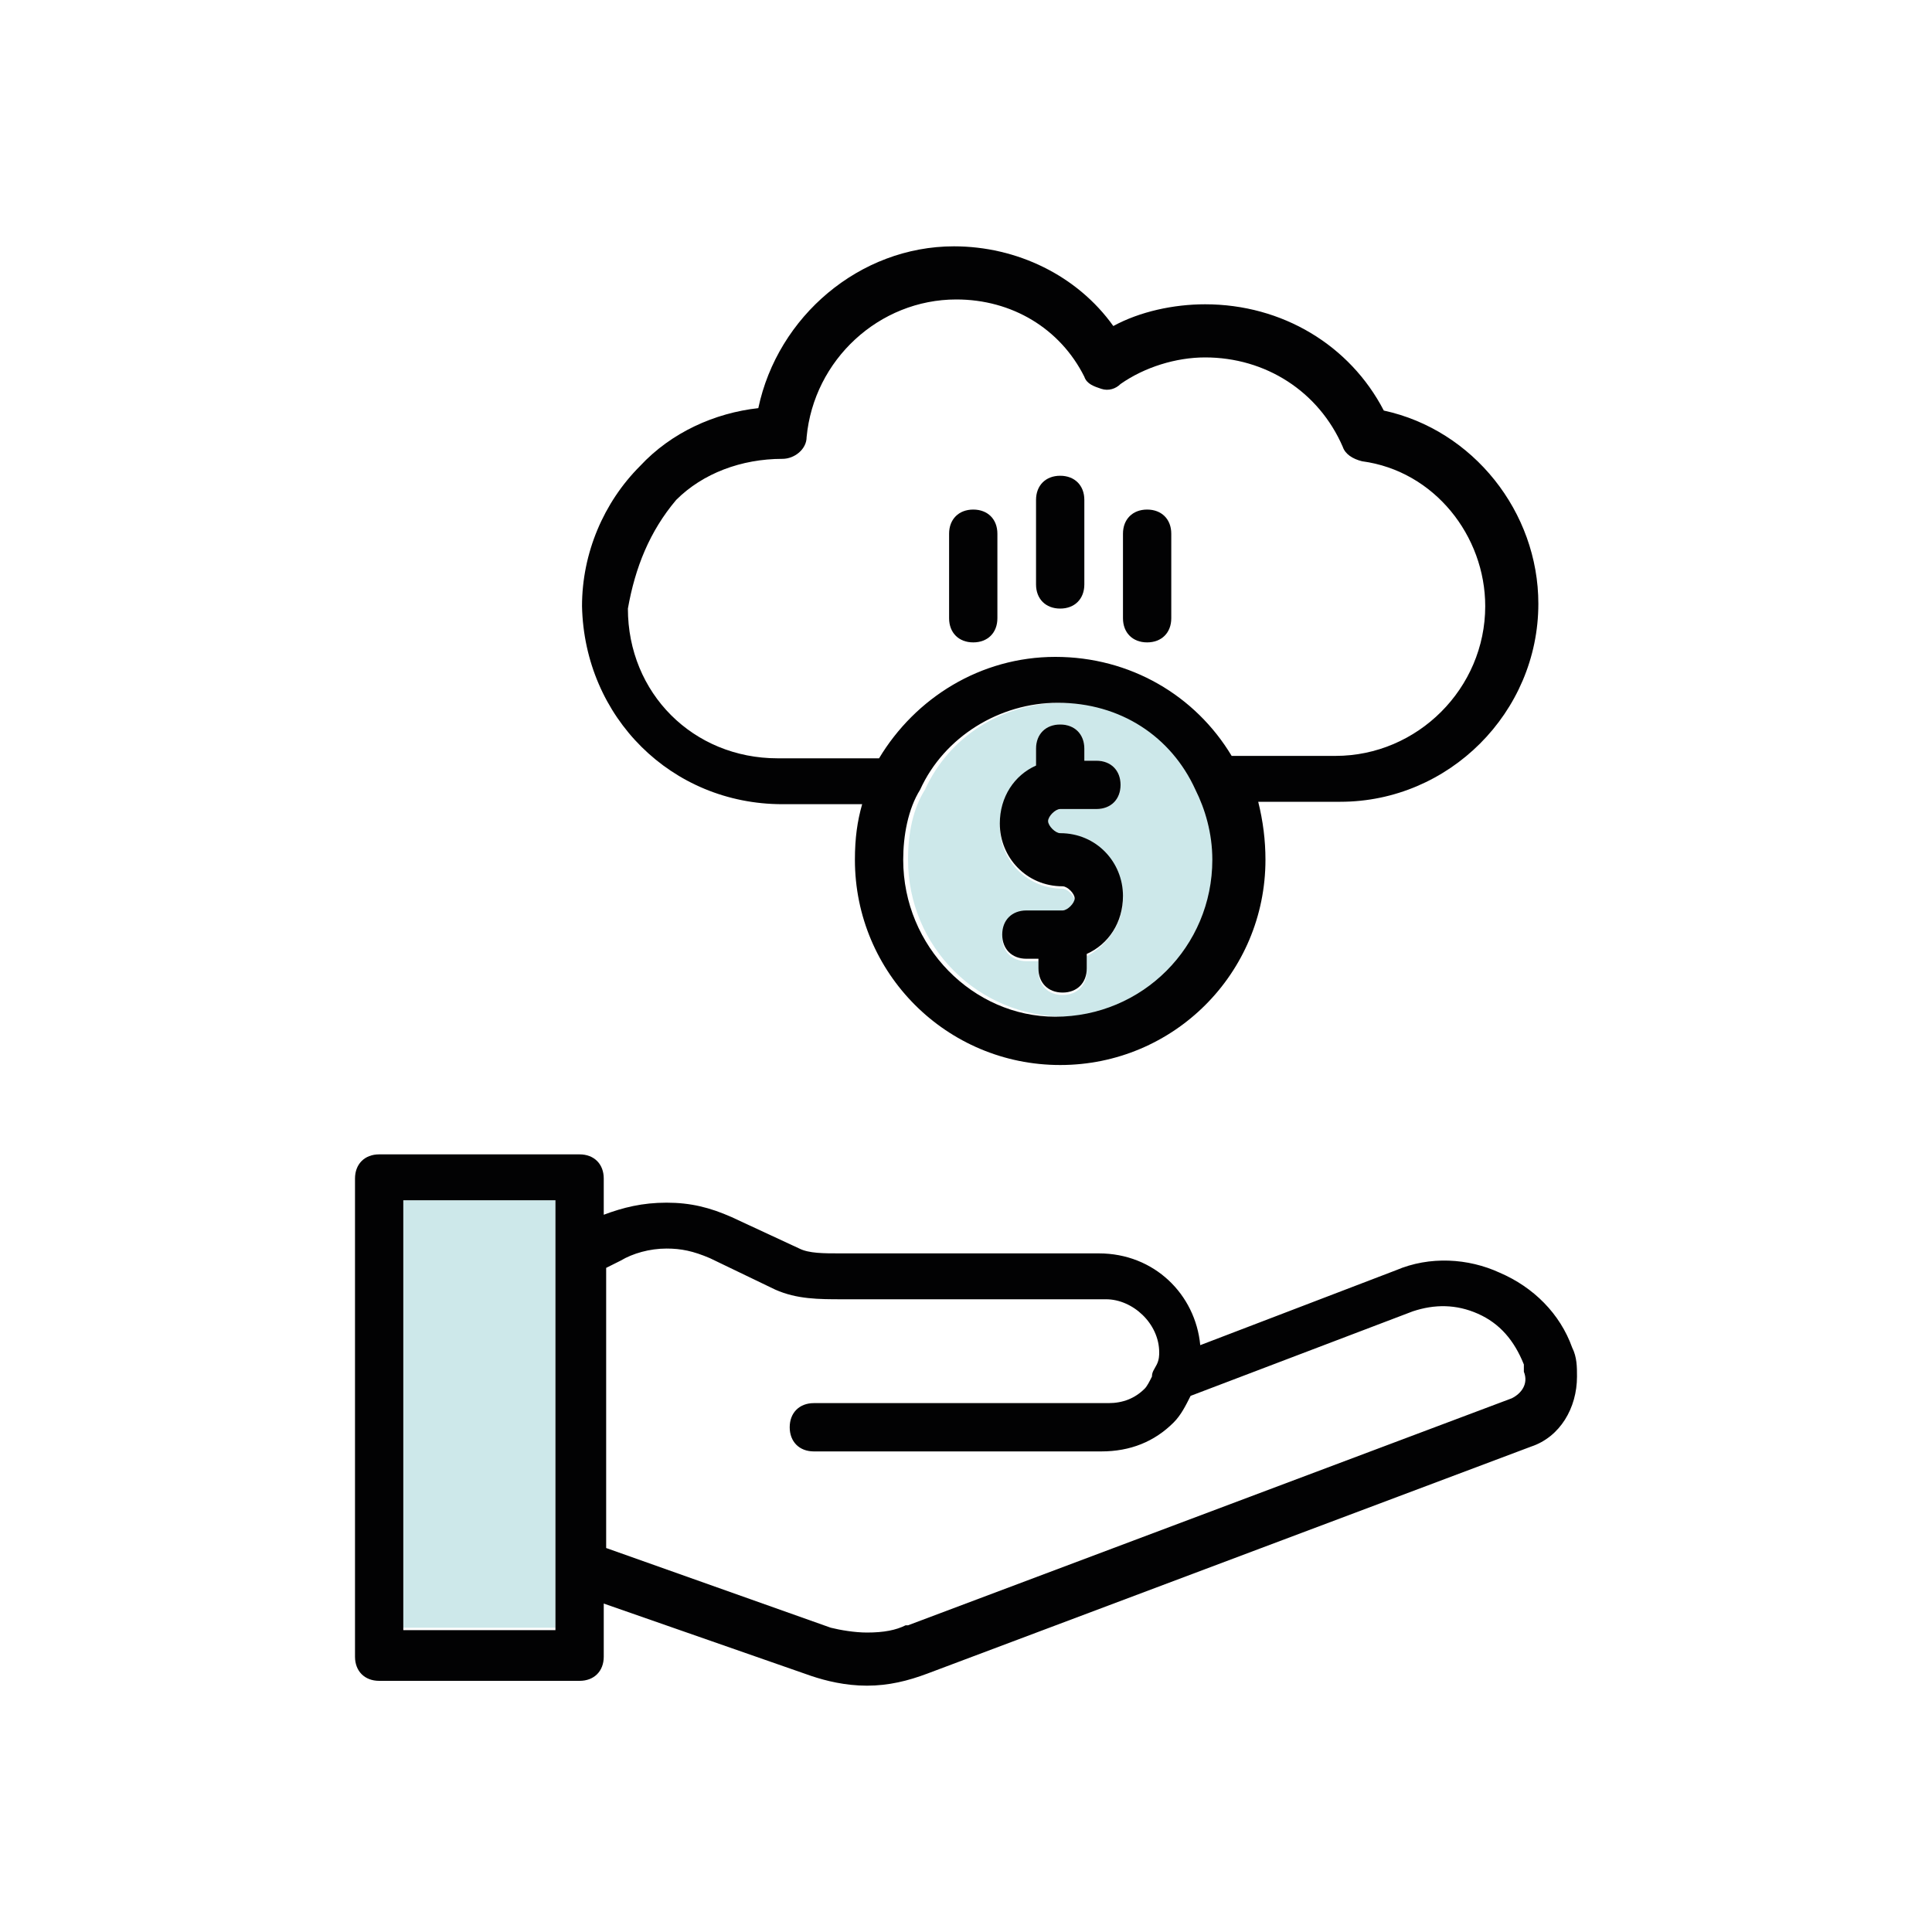
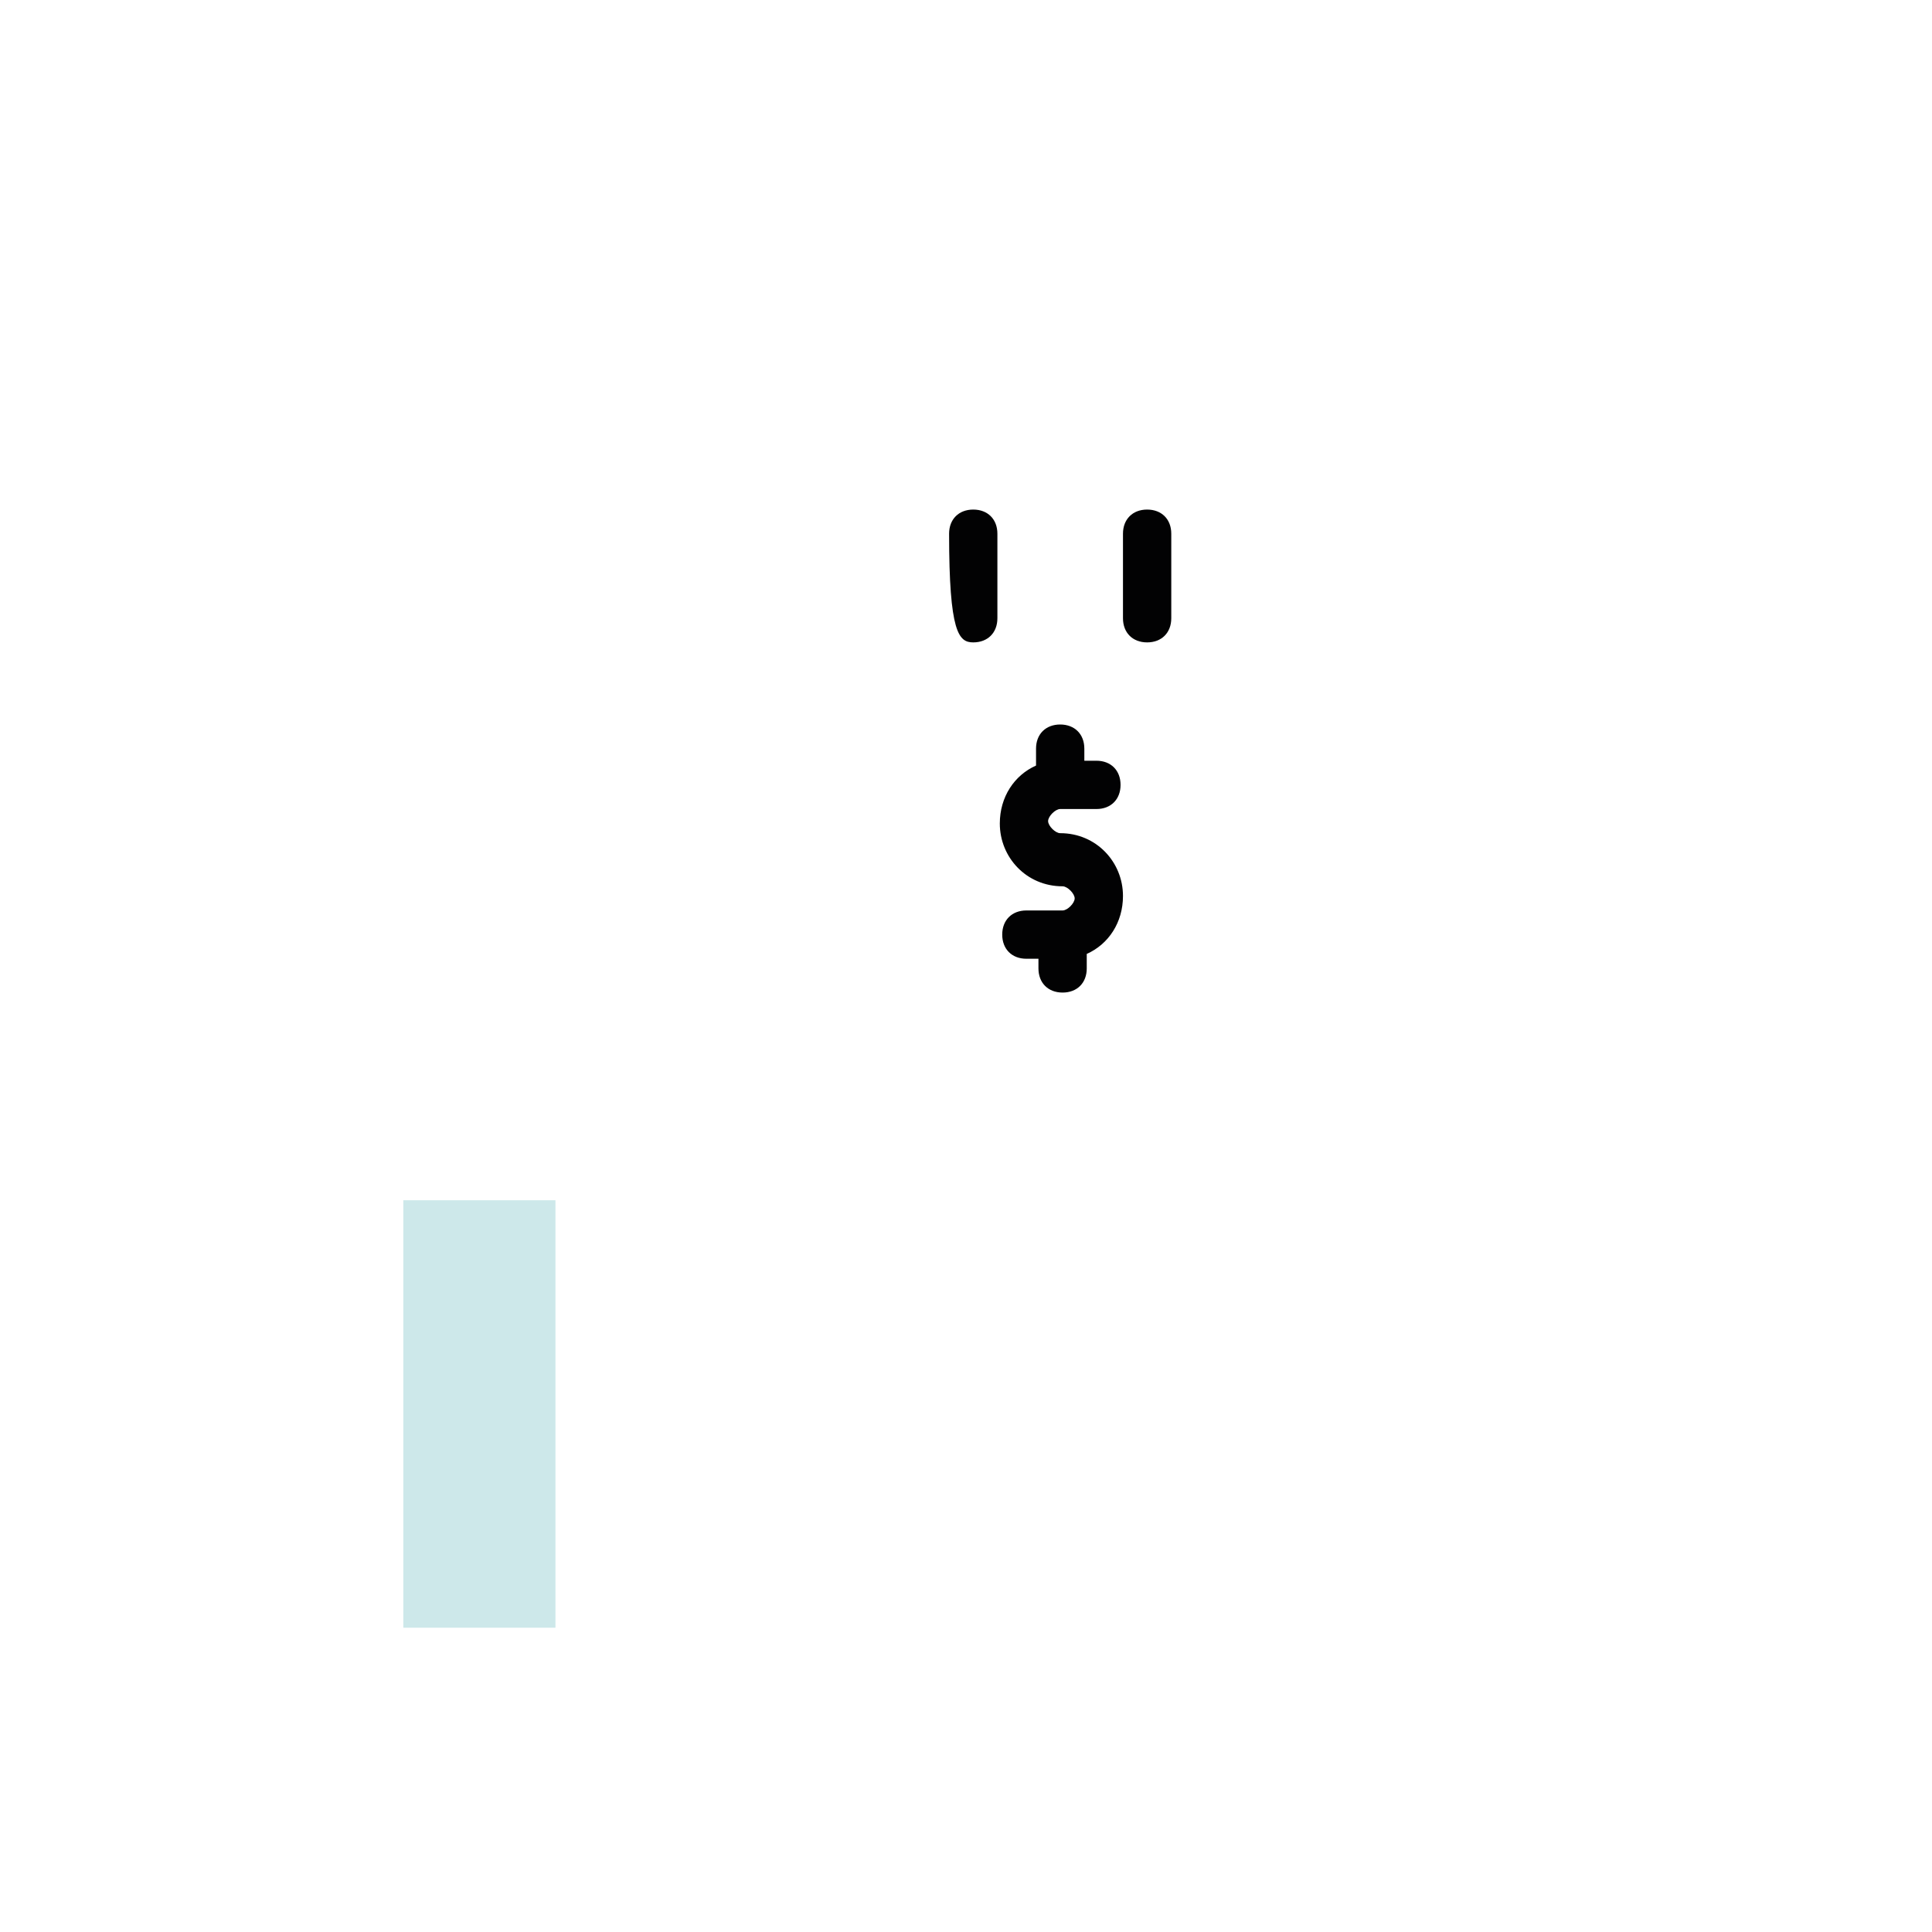
<svg xmlns="http://www.w3.org/2000/svg" id="Capa_1" x="0px" y="0px" viewBox="0 0 80 80" style="enable-background:new 0 0 80 80;" xml:space="preserve">
  <style type="text/css">
	.st0{fill:#CDE8EA;}
	.st1{fill:#020203;}
	.st2{fill:none;}
	.st3{stroke:#000000;stroke-width:0.5;stroke-miterlimit:10;}
	.st4{stroke:#000000;stroke-width:0.304;stroke-miterlimit:10;}
	.st5{fill:#020203;stroke:#000000;stroke-width:0.2;stroke-miterlimit:10;}
	.st6{fill:#020203;stroke:#000000;stroke-width:0.4;stroke-miterlimit:10;}
	.st7{fill:#020203;stroke:#000000;stroke-width:0.3;stroke-miterlimit:10;}
	.st8{fill:#020203;stroke:#000000;stroke-width:0.31;stroke-miterlimit:10;}
	.st9{fill:#020203;stroke:#000000;stroke-width:0.194;stroke-miterlimit:10;}
	.st10{fill:none;stroke:#020203;stroke-miterlimit:10;}
</style>
  <g>
    <rect x="16.7" y="49.7" class="st0" width="6.3" height="17.7" />
-     <path class="st0" d="M50.4,35.6c0-1-0.3-2.1-0.7-2.9c-1-2.2-3.2-3.6-5.7-3.6c-2.5,0-4.7,1.4-5.7,3.6c-0.5,0.8-0.7,1.8-0.7,2.9   c0,3.6,2.9,6.5,6.5,6.5C47.5,42.1,50.4,39.2,50.4,35.6z M43.9,34.6c1.4,0,2.6,1.1,2.6,2.6c0,1-0.6,1.9-1.5,2.4v0.6c0,0.6-0.4,1-1,1   s-1-0.4-1-1v-0.4h-0.5c-0.6,0-1-0.4-1-1c0-0.6,0.4-1,1-1h1.5c0.2,0,0.5-0.3,0.5-0.5c0-0.2-0.3-0.5-0.5-0.5c-1.4,0-2.6-1.1-2.6-2.6   c0-1,0.6-1.9,1.5-2.4V31c0-0.6,0.4-1,1-1s1,0.4,1,1v0.5h0.5c0.6,0,1,0.4,1,1c0,0.6-0.4,1-1,1h-1.5c-0.2,0-0.5,0.3-0.5,0.5   C43.4,34.3,43.7,34.6,43.9,34.6z" />
-     <path class="st1" d="M65.1,55.8c-0.5-1.4-1.6-2.5-3-3.1c-1.3-0.6-2.9-0.7-4.3-0.1l-8.1,3.1c-0.2-2.1-1.9-3.8-4.2-3.8H35.3h-0.5   c-0.7,0-1.3,0-1.7-0.2l-2.8-1.3c-0.9-0.4-1.7-0.6-2.7-0.6s-1.8,0.2-2.6,0.5v-1.5c0-0.6-0.4-1-1-1h-8.3c-0.6,0-1,0.4-1,1v19.8   c0,0.6,0.4,1,1,1H24c0.6,0,1-0.4,1-1v-2.2l8.6,3c0.6,0.2,1.4,0.4,2.3,0.4c0.9,0,1.7-0.2,2.5-0.5l25-9.4c1.2-0.4,1.9-1.6,1.9-2.9   C65.3,56.6,65.3,56.2,65.1,55.8z M23,67.5h-6.3V49.7H23V67.5z M62.6,57.9l-25,9.4h-0.1c-0.4,0.2-0.9,0.3-1.6,0.3   c-0.5,0-1.1-0.1-1.5-0.2l-9.3-3.3V52.5l0.6-0.3c0.5-0.3,1.2-0.5,1.9-0.5c0.6,0,1.1,0.1,1.8,0.4l2.7,1.3c0.9,0.4,1.8,0.4,2.8,0.4   h10.9c1.1,0,2.2,1,2.2,2.2c0,0.1,0,0.3-0.1,0.5c-0.1,0.2-0.2,0.3-0.2,0.5c-0.1,0.2-0.2,0.4-0.3,0.5c-0.4,0.4-0.9,0.6-1.5,0.6H33.7   c-0.6,0-1,0.4-1,1c0,0.6,0.4,1,1,1h11.9c1.2,0,2.2-0.4,3-1.2c0.3-0.3,0.5-0.7,0.7-1.1l9.2-3.5c0.9-0.3,1.8-0.3,2.7,0.1   c0.9,0.4,1.5,1.1,1.9,2.1c0,0.1,0,0.2,0,0.3C63.3,57.3,63,57.7,62.6,57.9z" />
    <path class="st1" d="M43.9,33.5h1.5c0.6,0,1-0.4,1-1c0-0.6-0.4-1-1-1h-0.5V31c0-0.6-0.4-1-1-1s-1,0.4-1,1v0.7   c-0.9,0.4-1.5,1.3-1.5,2.4c0,1.4,1.1,2.6,2.6,2.6c0.2,0,0.5,0.3,0.5,0.5c0,0.2-0.3,0.5-0.5,0.5h-1.5c-0.6,0-1,0.4-1,1   c0,0.6,0.4,1,1,1h0.5v0.4c0,0.6,0.4,1,1,1s1-0.4,1-1v-0.6c0.9-0.4,1.5-1.3,1.5-2.4c0-1.4-1.1-2.6-2.6-2.6c-0.2,0-0.5-0.3-0.5-0.5   C43.4,33.8,43.7,33.5,43.9,33.5z" />
-     <path class="st1" d="M40.3,26.6c0.6,0,1-0.4,1-1v-3.5c0-0.6-0.4-1-1-1c-0.6,0-1,0.4-1,1v3.5C39.3,26.2,39.7,26.6,40.3,26.6z" />
+     <path class="st1" d="M40.3,26.6c0.6,0,1-0.4,1-1v-3.5c0-0.6-0.4-1-1-1c-0.6,0-1,0.4-1,1C39.3,26.2,39.7,26.6,40.3,26.6z" />
    <path class="st1" d="M47.5,26.6c0.6,0,1-0.4,1-1v-3.5c0-0.6-0.4-1-1-1c-0.6,0-1,0.4-1,1v3.5C46.5,26.2,46.9,26.6,47.5,26.6z" />
-     <path class="st1" d="M43.9,25.2c0.6,0,1-0.4,1-1v-3.5c0-0.6-0.4-1-1-1s-1,0.4-1,1v3.5C42.9,24.8,43.3,25.2,43.9,25.2z" />
-     <path class="st1" d="M32.4,33.3h3.3c-0.2,0.7-0.3,1.4-0.3,2.3c0,4.7,3.8,8.5,8.5,8.5s8.5-3.8,8.5-8.5c0-0.8-0.1-1.6-0.3-2.4h3.4   c4.5,0,8.2-3.7,8.2-8.2c0-3.8-2.7-7.2-6.4-8c-1.4-2.7-4.2-4.4-7.4-4.4c-1.3,0-2.7,0.3-3.8,0.9c-1.5-2.1-4-3.3-6.6-3.3   c-3.9,0-7.3,2.9-8.1,6.7c-1.8,0.2-3.6,1-4.9,2.4c-1.5,1.5-2.4,3.6-2.4,5.8C24.2,29.7,27.8,33.3,32.4,33.3z M37.4,35.6   c0-1,0.2-2.1,0.7-2.9c1-2.2,3.3-3.6,5.7-3.6c2.6,0,4.7,1.4,5.7,3.6c0.4,0.8,0.7,1.8,0.7,2.9c0,3.6-2.9,6.5-6.5,6.5   C40.3,42.1,37.4,39.2,37.4,35.6z M28,20.7c1.1-1.1,2.7-1.7,4.4-1.7c0.5,0,1-0.4,1-0.9c0.3-3.2,3-5.7,6.2-5.7c2.3,0,4.3,1.2,5.3,3.2   c0.1,0.3,0.4,0.4,0.7,0.5c0.3,0.1,0.6,0,0.8-0.2c1-0.7,2.3-1.1,3.5-1.1c2.5,0,4.7,1.4,5.7,3.7c0.1,0.3,0.4,0.5,0.8,0.6   c3,0.4,5.1,3.1,5.1,6c0,3.4-2.8,6.2-6.2,6.2h-4.3c-1.5-2.5-4.2-4.1-7.3-4.1s-5.8,1.7-7.3,4.2h-4.2c-3.5,0-6.2-2.7-6.2-6.2   C26.3,23.5,26.9,22,28,20.7z" />
  </g>
</svg>